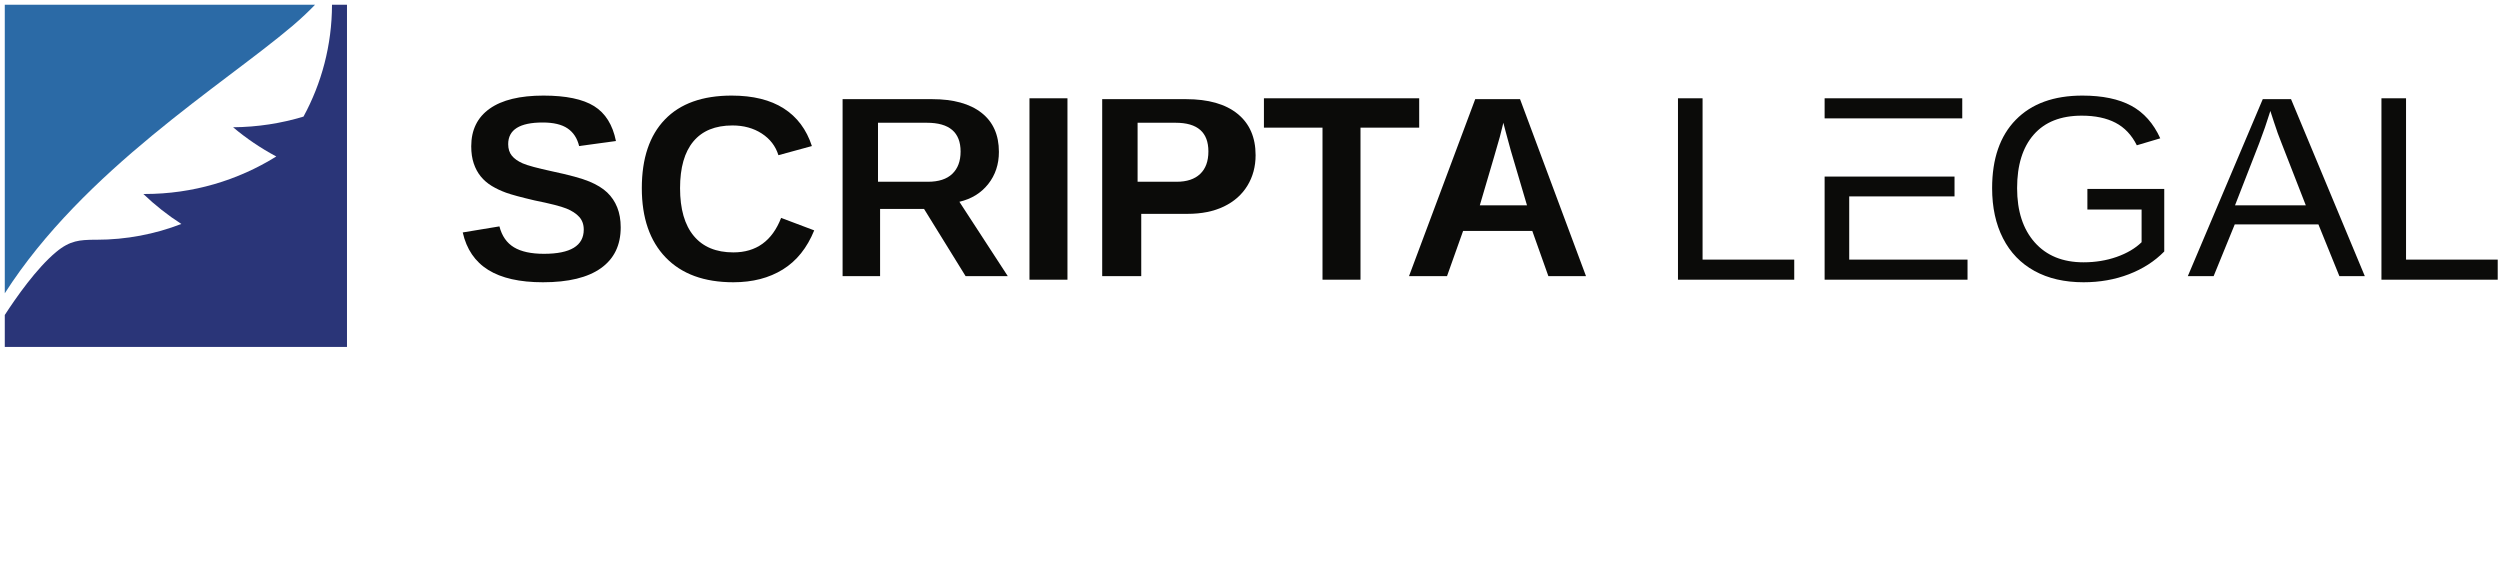
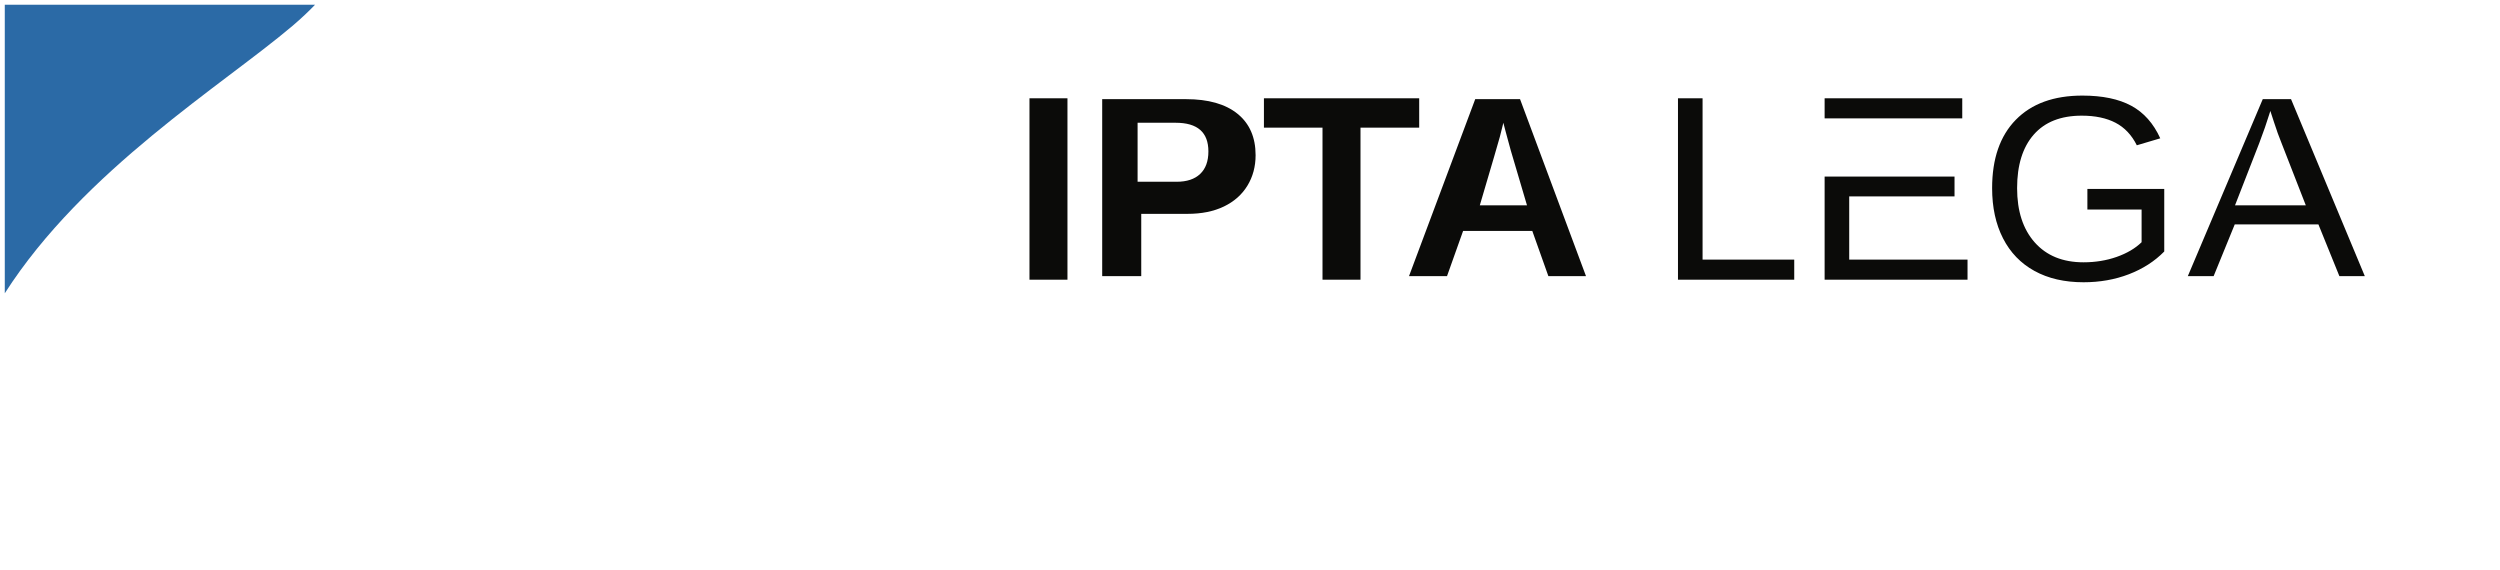
<svg xmlns="http://www.w3.org/2000/svg" width="263" height="60" viewBox="0 0 263 60" fill="none">
-   <path fill-rule="evenodd" clip-rule="evenodd" d="M65.298 23.925C65.298 25.793 64.605 27.223 63.219 28.211C61.833 29.201 59.799 29.694 57.117 29.694C54.671 29.694 52.751 29.261 51.36 28.394C49.971 27.528 49.077 26.214 48.68 24.453L52.539 23.816C52.801 24.828 53.312 25.561 54.07 26.017C54.829 26.474 55.88 26.701 57.225 26.701C60.016 26.701 61.411 25.853 61.411 24.154C61.411 23.614 61.251 23.166 60.931 22.815C60.61 22.462 60.158 22.169 59.576 21.934C58.993 21.699 57.876 21.414 56.224 21.081C54.796 20.747 53.803 20.478 53.243 20.274C52.684 20.071 52.178 19.832 51.726 19.557C51.275 19.281 50.892 18.95 50.575 18.561C50.26 18.173 50.013 17.718 49.838 17.194C49.661 16.67 49.574 16.069 49.574 15.392C49.574 13.668 50.221 12.347 51.517 11.43C52.812 10.514 54.697 10.056 57.172 10.056C59.537 10.056 61.314 10.426 62.502 11.166C63.689 11.906 64.454 13.13 64.797 14.836L60.924 15.365C60.725 14.543 60.321 13.925 59.711 13.51C59.102 13.094 58.229 12.887 57.09 12.887C54.671 12.887 53.461 13.645 53.461 15.162C53.461 15.658 53.589 16.065 53.846 16.38C54.104 16.697 54.485 16.966 54.991 17.187C55.497 17.408 56.522 17.686 58.066 18.02C59.899 18.408 61.21 18.767 62 19.096C62.79 19.426 63.416 19.81 63.876 20.248C64.336 20.686 64.689 21.21 64.932 21.818C65.177 22.429 65.298 23.131 65.298 23.925Z" fill="#0B0B09" />
-   <path fill-rule="evenodd" clip-rule="evenodd" d="M77.15 26.552C79.56 26.552 81.235 25.343 82.174 22.923L85.655 24.236C84.905 26.079 83.806 27.449 82.356 28.348C80.908 29.245 79.172 29.694 77.15 29.694C74.079 29.694 71.707 28.826 70.032 27.088C68.356 25.349 67.519 22.919 67.519 19.794C67.519 16.661 68.328 14.254 69.944 12.575C71.559 10.895 73.903 10.056 76.973 10.056C79.213 10.056 81.037 10.505 82.446 11.404C83.853 12.301 84.842 13.622 85.411 15.365L81.89 16.326C81.592 15.37 81.007 14.608 80.136 14.044C79.264 13.48 78.237 13.198 77.055 13.198C75.248 13.198 73.878 13.757 72.944 14.877C72.01 15.997 71.542 17.636 71.542 19.794C71.542 21.988 72.022 23.664 72.985 24.819C73.946 25.975 75.334 26.552 77.15 26.552Z" fill="#0B0B09" />
-   <path fill-rule="evenodd" clip-rule="evenodd" d="M101.055 15.943C101.055 13.923 99.874 12.914 97.513 12.914H92.365V19.121H97.622C98.747 19.121 99.601 18.843 100.183 18.286C100.764 17.729 101.055 16.948 101.055 15.943ZM101.582 29.052L97.211 21.981H92.585V29.052H88.641V10.431H98.053C100.299 10.431 102.032 10.909 103.253 11.866C104.474 12.821 105.085 14.193 105.085 15.982C105.085 17.285 104.711 18.411 103.962 19.359C103.213 20.306 102.202 20.928 100.927 21.228L106.02 29.052H101.582Z" fill="#0B0B09" />
  <path fill-rule="evenodd" clip-rule="evenodd" d="M108.301 29.424H112.297V10.34H108.301V29.424Z" fill="#0B0B09" />
  <path fill-rule="evenodd" clip-rule="evenodd" d="M127.123 15.929C127.123 13.919 125.976 12.914 123.682 12.914H119.675V19.121H123.787C124.855 19.121 125.679 18.847 126.257 18.299C126.835 17.751 127.123 16.961 127.123 15.929ZM132.089 16.325C132.089 17.524 131.801 18.594 131.226 19.536C130.65 20.479 129.826 21.208 128.755 21.723C127.682 22.239 126.408 22.497 124.932 22.497H120.059V29.052H115.951V10.431H124.765C127.113 10.431 128.921 10.944 130.188 11.971C131.455 12.997 132.089 14.449 132.089 16.325Z" fill="#0B0B09" />
  <path fill-rule="evenodd" clip-rule="evenodd" d="M143.124 13.428V29.424H139.128V13.428H132.965V10.34H149.299V13.428H143.124Z" fill="#0B0B09" />
  <path fill-rule="evenodd" clip-rule="evenodd" d="M158.151 12.914L158.077 13.226C157.996 13.568 157.898 13.958 157.783 14.395C157.669 14.832 156.966 17.235 155.675 21.603H160.641L158.936 15.834L158.408 13.896L158.151 12.914ZM162.89 29.052L161.197 24.294H153.918L152.225 29.052H148.227L155.193 10.431H159.909L166.848 29.052H162.89Z" fill="#0B0B09" />
  <path fill-rule="evenodd" clip-rule="evenodd" d="M176.523 29.424V10.34H179.11V27.311H188.754V29.424H176.523Z" fill="#0B0B09" />
  <path fill-rule="evenodd" clip-rule="evenodd" d="M194.537 27.311V20.661H205.616V18.575H191.95V29.424H206.984V27.311H194.537Z" fill="#0B0B09" />
  <path fill-rule="evenodd" clip-rule="evenodd" d="M191.95 12.453H206.429V10.34H191.95V12.453Z" fill="#0B0B09" />
  <path fill-rule="evenodd" clip-rule="evenodd" d="M209.571 19.794C209.571 16.697 210.401 14.3 212.063 12.601C213.724 10.905 216.058 10.056 219.066 10.056C221.179 10.056 222.893 10.413 224.212 11.126C225.529 11.838 226.547 12.981 227.259 14.552L224.794 15.284C224.253 14.201 223.505 13.41 222.553 12.914C221.6 12.417 220.415 12.168 218.998 12.168C216.795 12.168 215.11 12.834 213.945 14.167C212.781 15.498 212.199 17.374 212.199 19.794C212.199 22.205 212.817 24.108 214.054 25.502C215.291 26.898 217.002 27.595 219.187 27.595C220.433 27.595 221.596 27.405 222.675 27.026C223.753 26.647 224.628 26.132 225.296 25.482V22.042H219.593V19.875H227.679V26.457C226.668 27.487 225.429 28.285 223.962 28.849C222.494 29.412 220.903 29.694 219.187 29.694C217.191 29.694 215.471 29.297 214.027 28.503C212.582 27.708 211.478 26.565 210.716 25.069C209.952 23.576 209.571 21.817 209.571 19.794Z" fill="#0B0B09" />
  <path fill-rule="evenodd" clip-rule="evenodd" d="M238.84 11.672L238.713 12.067C238.477 12.848 238.129 13.85 237.667 15.072L235.123 21.603H242.572L240.014 15.043C239.749 14.395 239.485 13.662 239.222 12.843L238.84 11.672ZM246.104 29.052L243.897 23.607H235.095L232.873 29.052H230.158L238.042 10.431H241.017L248.779 29.052H246.104Z" fill="#0B0B09" />
-   <path fill-rule="evenodd" clip-rule="evenodd" d="M250.528 29.424V10.34H253.115V27.311H262.759V29.424H250.528Z" fill="#0B0B09" />
  <path fill-rule="evenodd" clip-rule="evenodd" d="M30.758 2.732C31.773 1.87 32.553 1.115 33.141 0.5H0.503V30.852C8.774 17.919 23.504 8.889 30.758 2.732Z" fill="#2B6AA6" />
-   <path fill-rule="evenodd" clip-rule="evenodd" d="M34.927 0.5C34.917 4.76 33.831 8.768 31.928 12.266C29.58 12.977 27.095 13.368 24.52 13.388C25.915 14.561 27.433 15.59 29.053 16.455C29.057 16.457 29.061 16.459 29.065 16.461C29.053 16.468 29.043 16.474 29.031 16.482C25.022 18.97 20.291 20.408 15.225 20.408C15.176 20.408 15.126 20.406 15.076 20.405C16.304 21.58 17.643 22.638 19.078 23.56C16.306 24.632 13.293 25.221 10.143 25.221C10.059 25.221 9.977 25.218 9.893 25.218C8.435 25.25 7.397 25.267 5.907 26.509C3.838 28.232 1.698 31.292 0.503 33.137V36.5H36.503V0.5H34.927Z" fill="#2A3578" />
</svg>